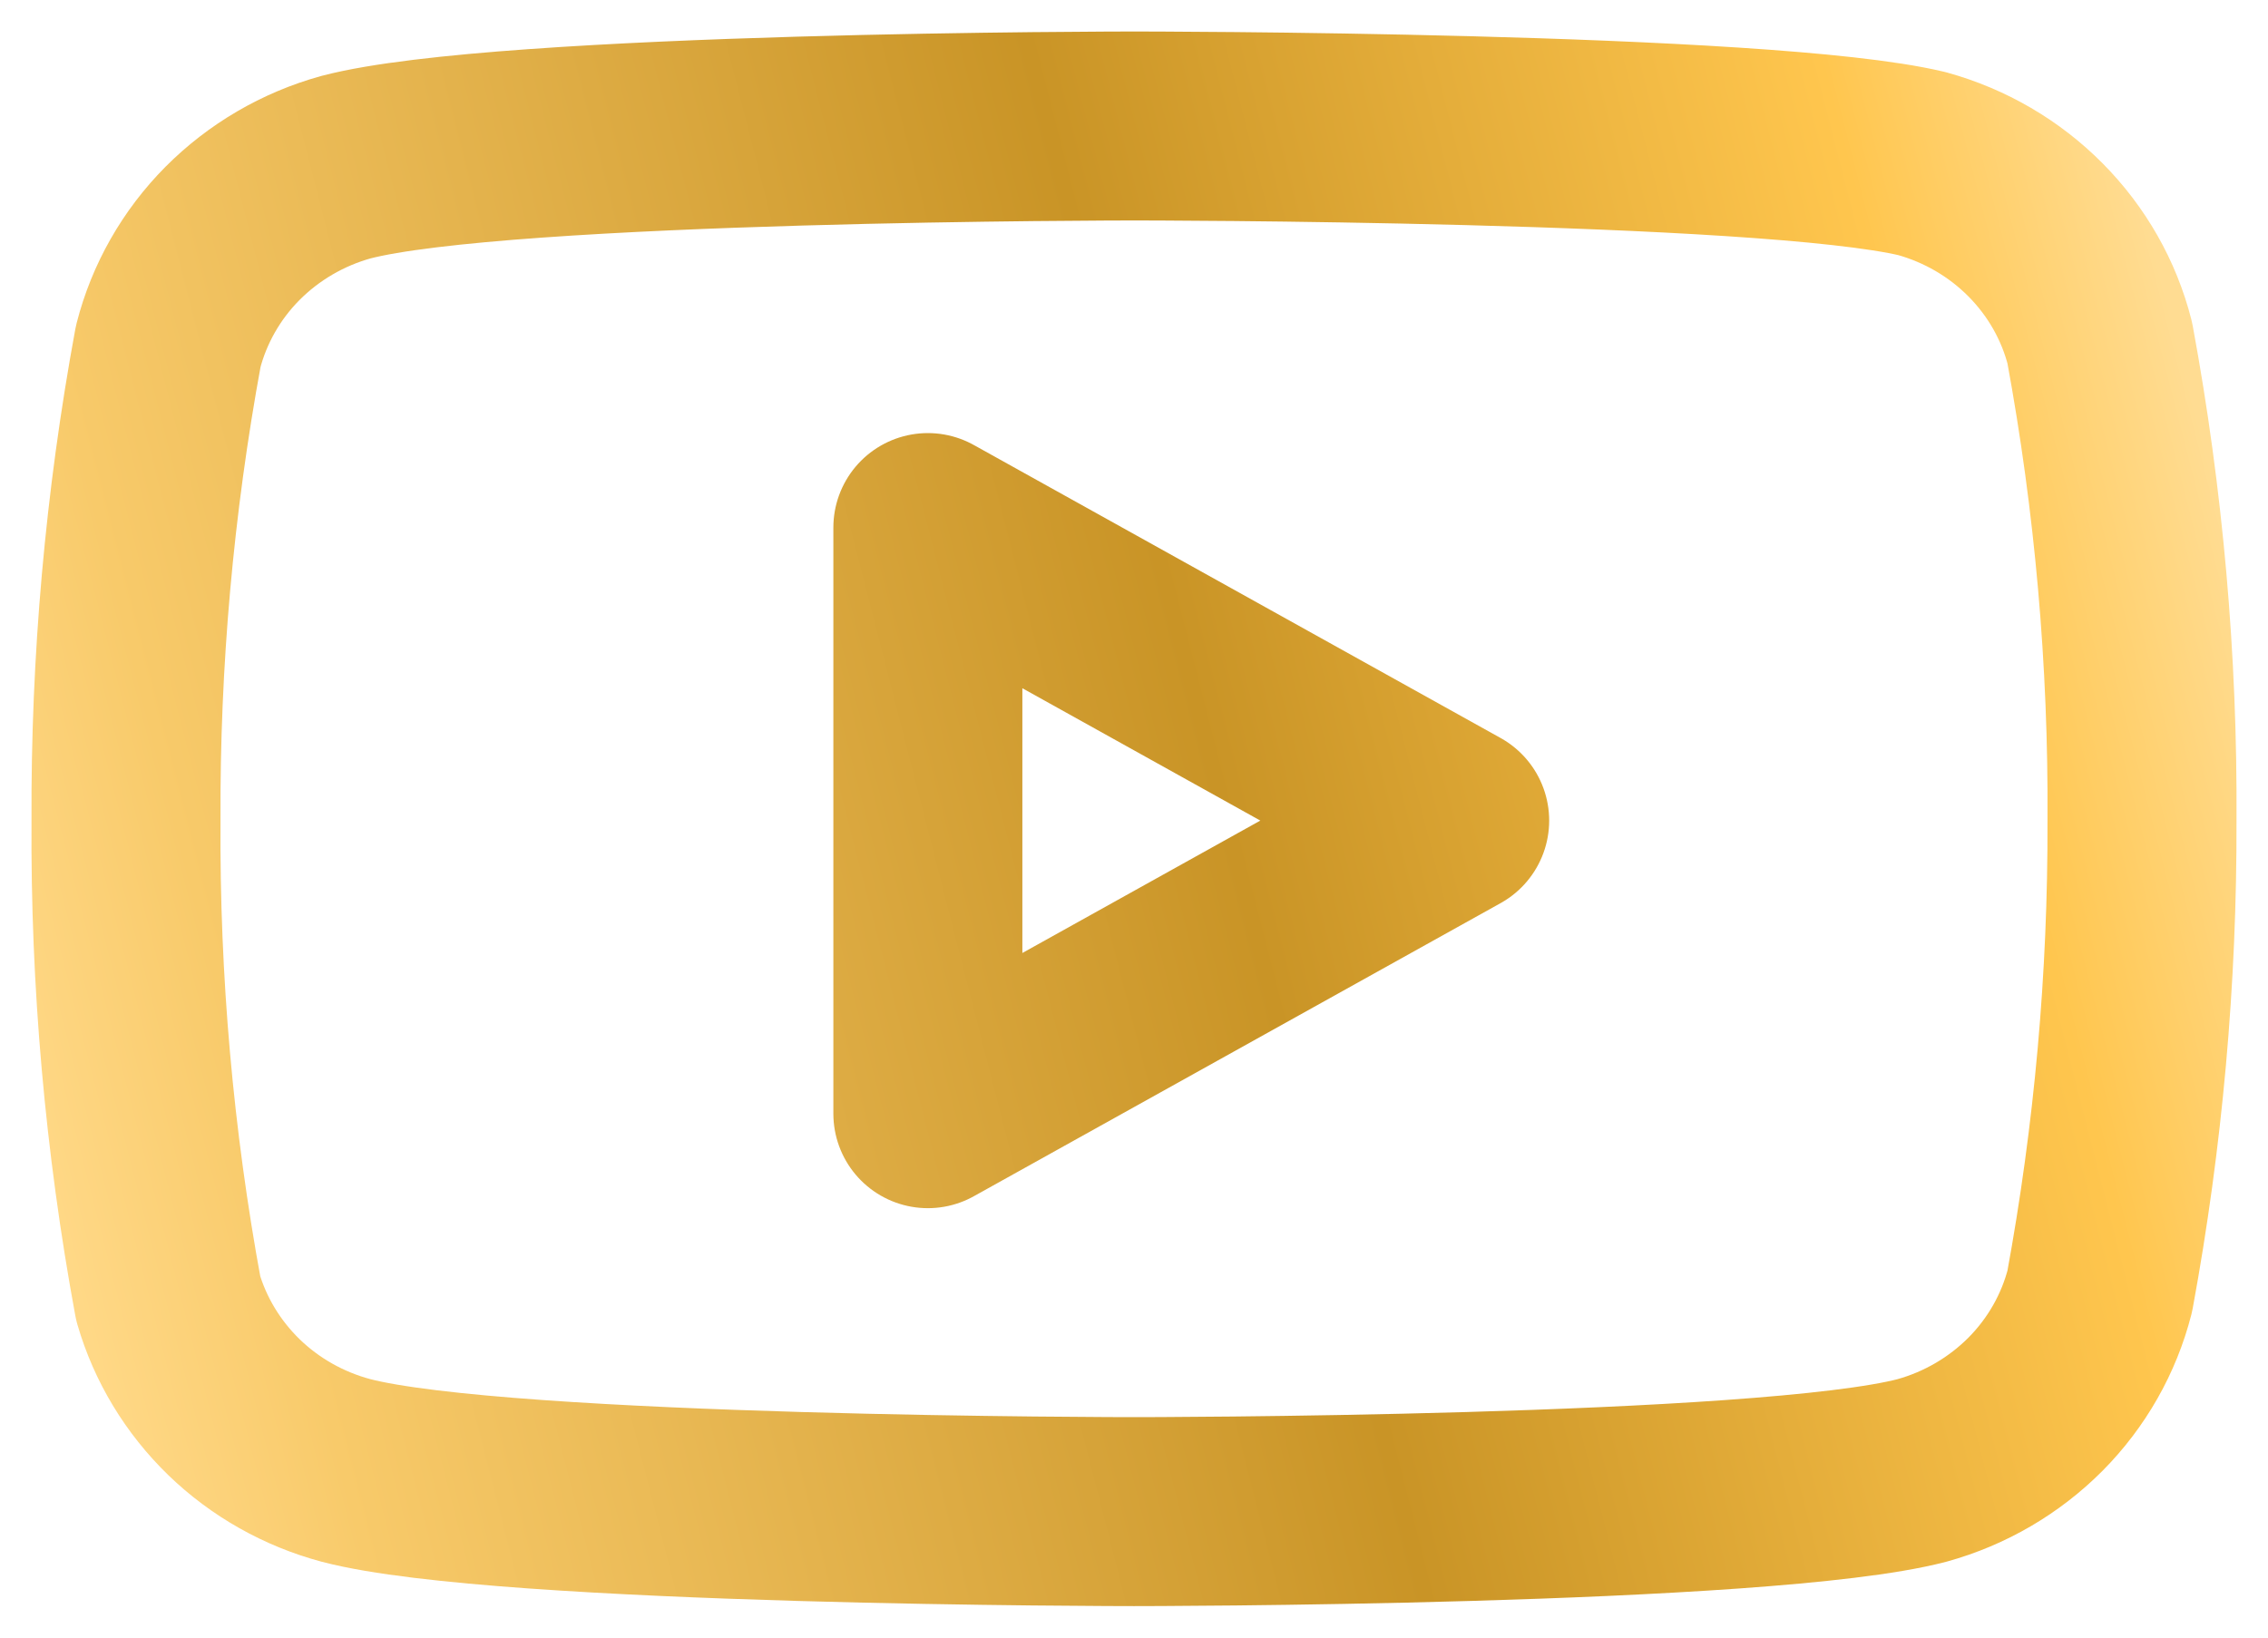
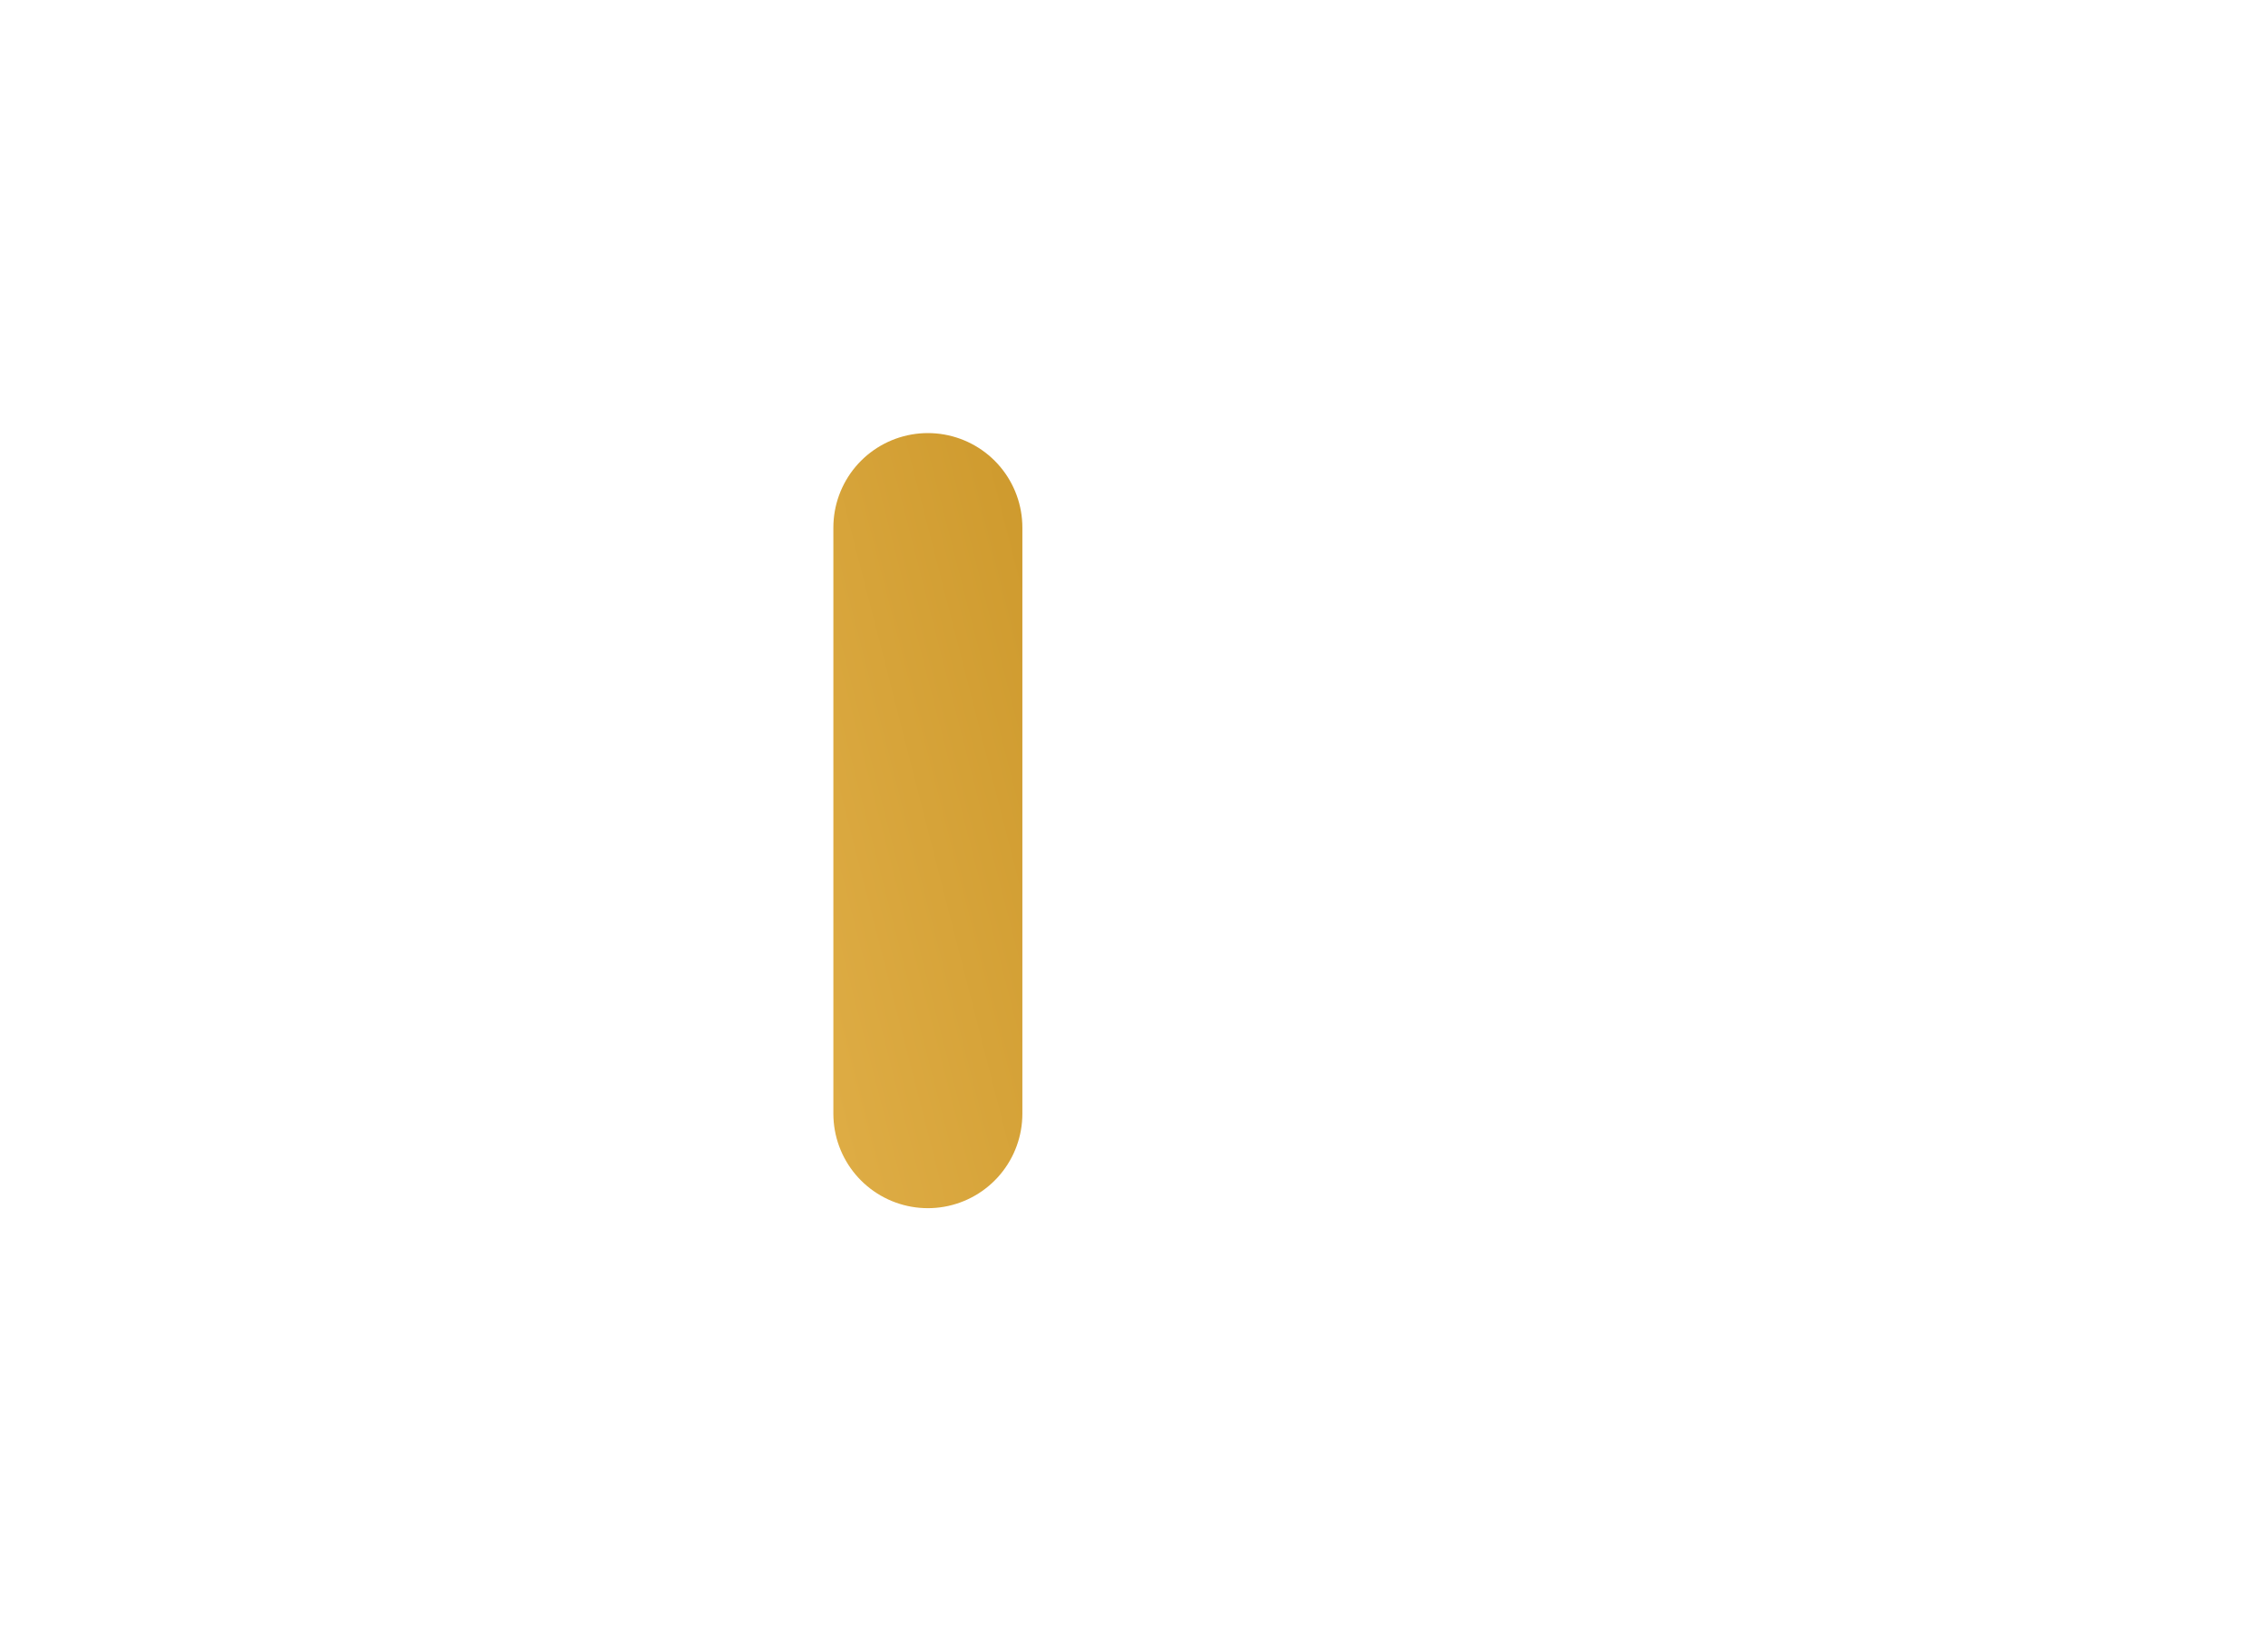
<svg xmlns="http://www.w3.org/2000/svg" width="18" height="13" viewBox="0 0 18 13" fill="none">
-   <path d="M16.665 2.722C16.579 2.384 16.403 2.075 16.155 1.825C15.907 1.575 15.597 1.394 15.254 1.299C14.003 1 9 1 9 1C9 1 3.997 1 2.746 1.327C2.403 1.422 2.093 1.604 1.845 1.853C1.597 2.103 1.421 2.413 1.335 2.75C1.106 3.992 0.994 5.252 1 6.514C0.992 7.786 1.104 9.055 1.335 10.307C1.43 10.634 1.61 10.931 1.857 11.171C2.104 11.41 2.41 11.583 2.746 11.673C3.997 12 9 12 9 12C9 12 14.003 12 15.254 11.673C15.597 11.578 15.907 11.396 16.155 11.147C16.403 10.897 16.579 10.587 16.665 10.25C16.892 9.017 17.004 7.767 17 6.514C17.008 5.243 16.896 3.973 16.665 2.722Z" stroke="url(#paint0_linear_3706_434)" stroke-width="1.5" stroke-linecap="round" stroke-linejoin="round" />
-   <path d="M7.364 8.841L11.545 6.514L7.364 4.188V8.841Z" stroke="url(#paint1_linear_3706_434)" stroke-width="1.5" stroke-linecap="round" stroke-linejoin="round" />
+   <path d="M7.364 8.841L7.364 4.188V8.841Z" stroke="url(#paint1_linear_3706_434)" stroke-width="1.5" stroke-linecap="round" stroke-linejoin="round" />
  <defs>
    <linearGradient id="paint0_linear_3706_434" x1="17" y1="1" x2="-0.659" y2="5.525" gradientUnits="userSpaceOnUse">
      <stop offset="0.008" stop-color="#FFDC92" />
      <stop offset="0.128" stop-color="#FFC64E" />
      <stop offset="0.461" stop-color="#C99426" />
      <stop offset="0.904" stop-color="#F8CA6A" />
      <stop offset="0.997" stop-color="#FFD886" />
    </linearGradient>
    <linearGradient id="paint1_linear_3706_434" x1="17" y1="1" x2="-0.659" y2="5.525" gradientUnits="userSpaceOnUse">
      <stop offset="0.008" stop-color="#FFDC92" />
      <stop offset="0.128" stop-color="#FFC64E" />
      <stop offset="0.461" stop-color="#C99426" />
      <stop offset="0.904" stop-color="#F8CA6A" />
      <stop offset="0.997" stop-color="#FFD886" />
    </linearGradient>
  </defs>
</svg>